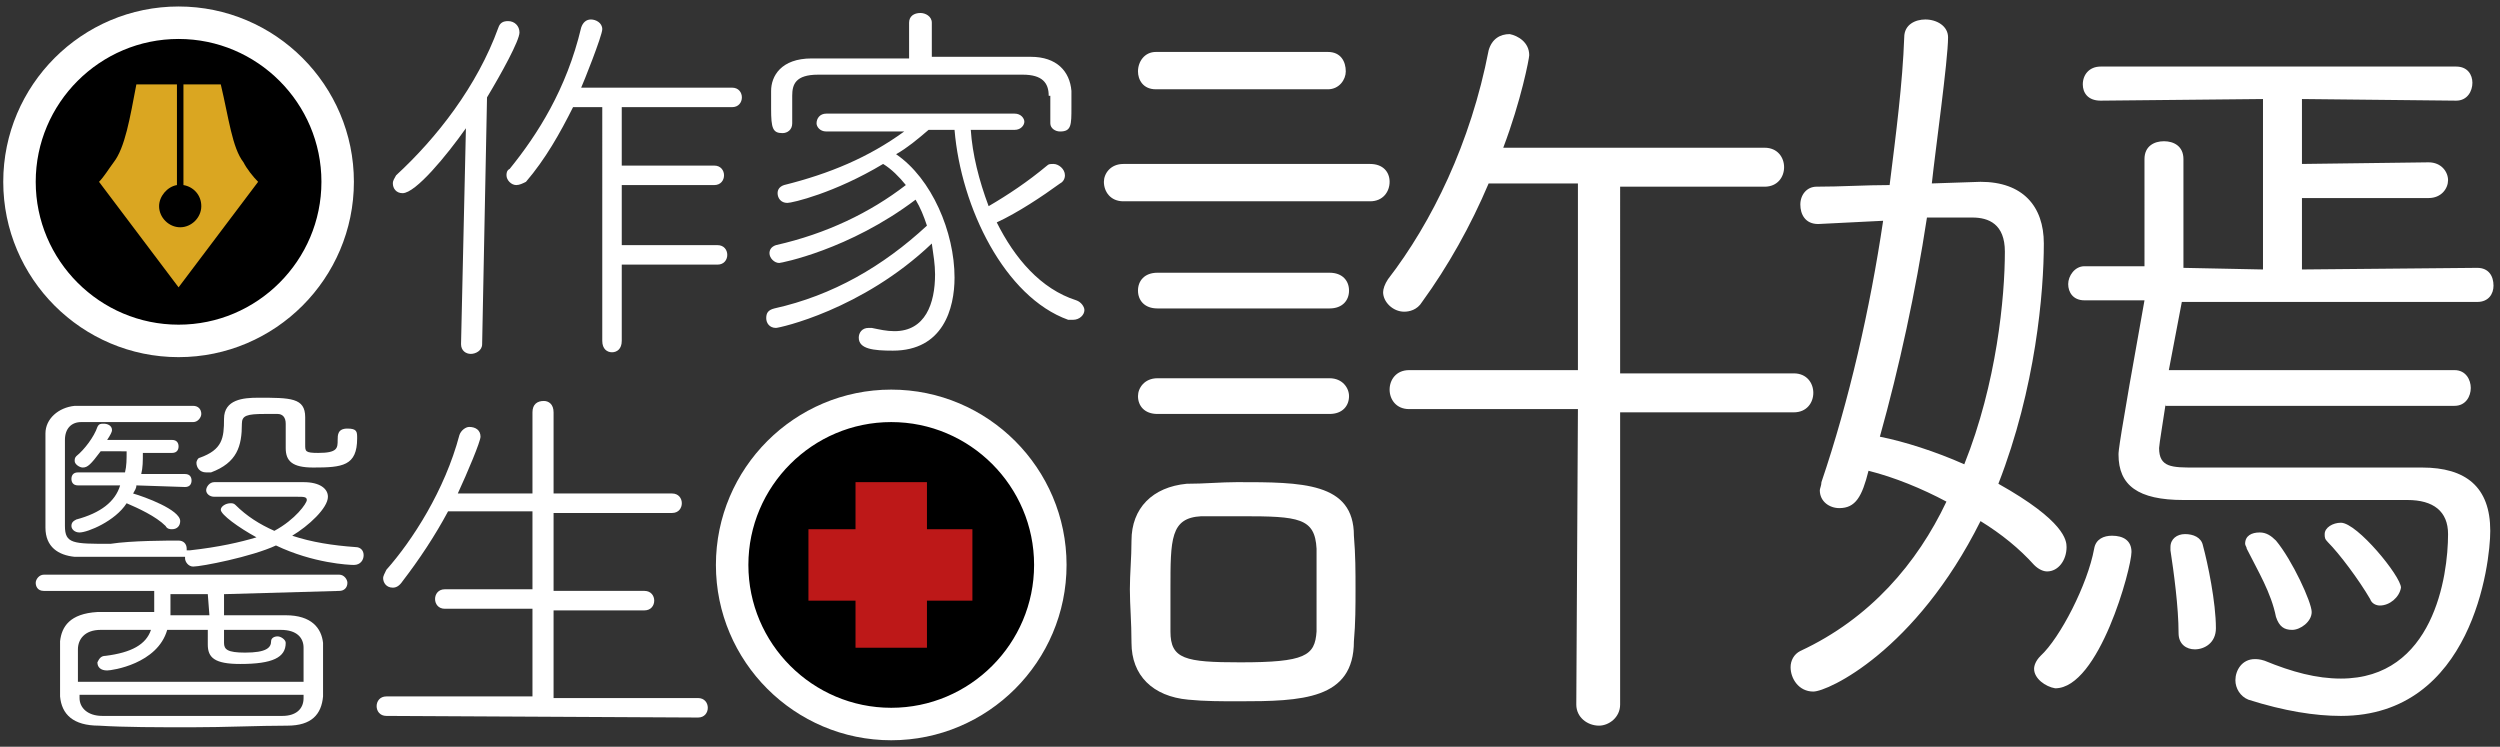
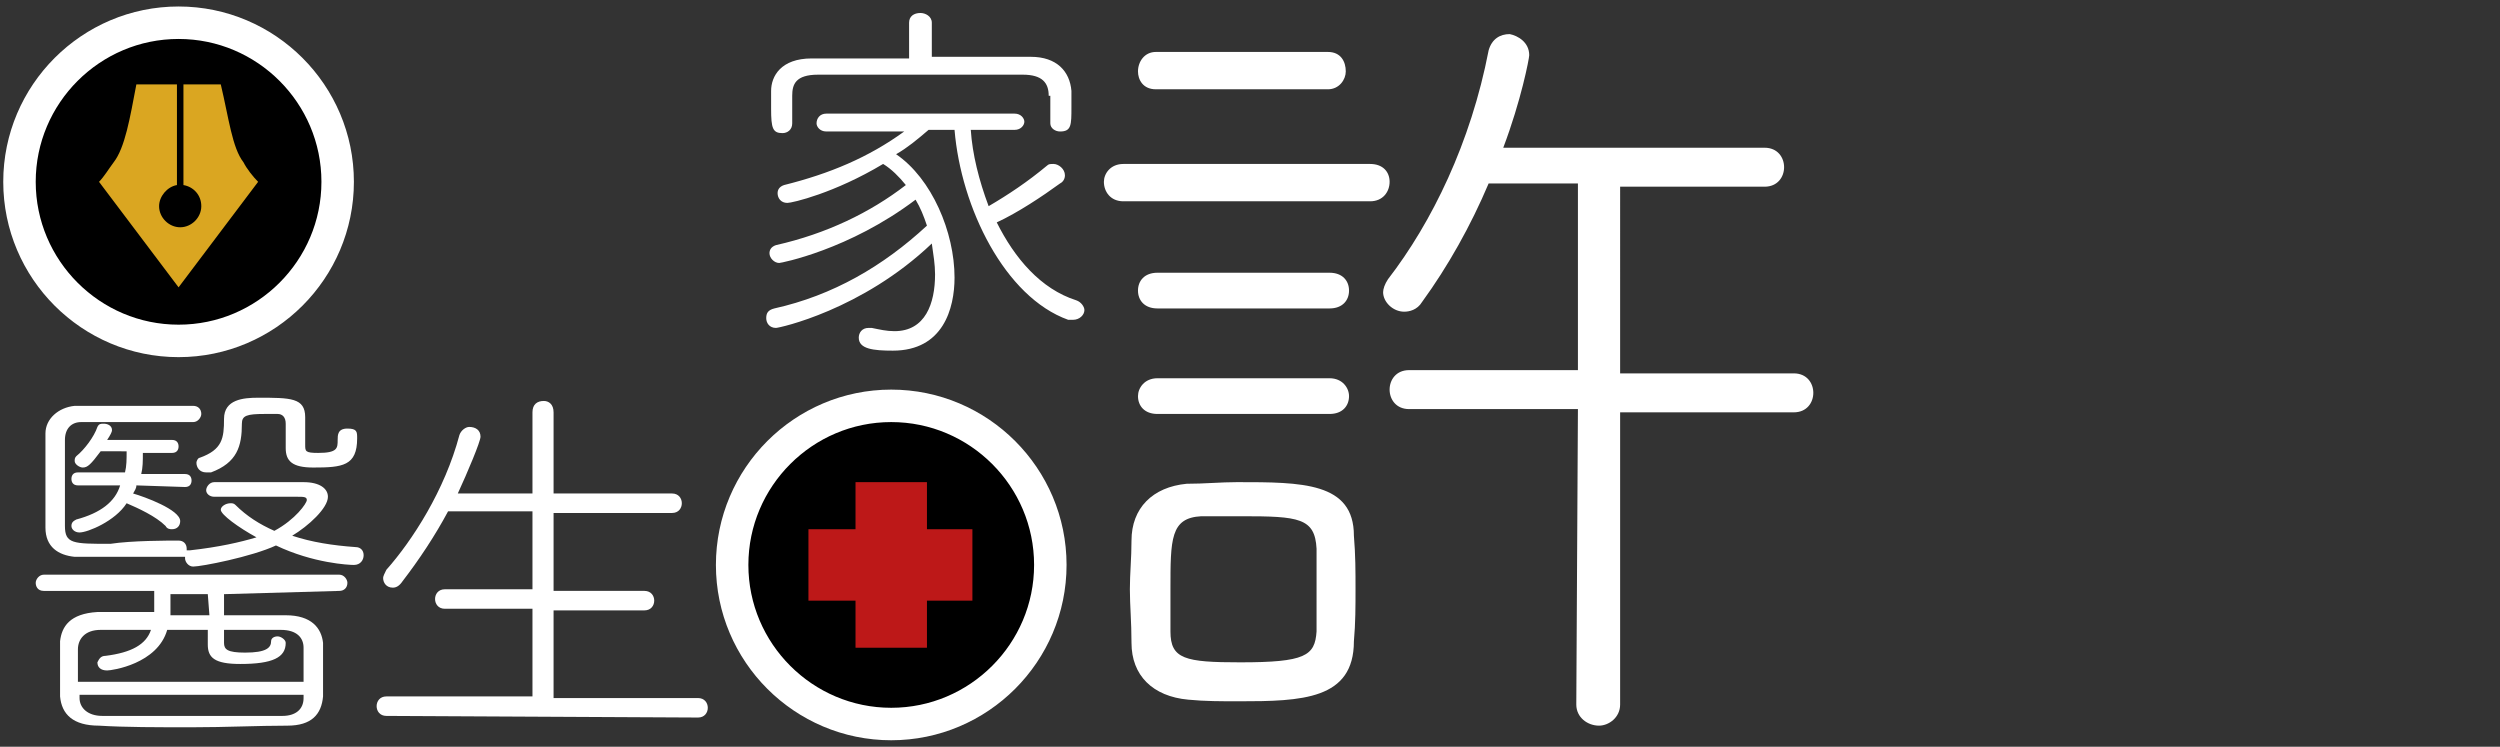
<svg xmlns="http://www.w3.org/2000/svg" version="1.1" id="Layer_1" x="0px" y="0px" viewBox="0 0 154 46" style="enable-background:new 0 0 154 46;" xml:space="preserve">
  <rect x="0" y="0" width="154" height="46" fill="#333333" stroke="none" />
  <style type="text/css">
	.st0{fill:#FFFFFF;}
	.st1{stroke:#FFFFFF;stroke-width:2;stroke-miterlimit:10;}
	.st2{fill:#BD1818;}
	.st3{fill:#DAA621;}
</style>
  <g>
    <path class="st0" d="M69.2,12.4c-0.8,0-1.2-0.6-1.2-1.2c0-0.5,0.4-1.1,1.2-1.1h15.2c0.8,0,1.2,0.5,1.2,1.1s-0.4,1.2-1.2,1.2H69.2z    M76.3,43.2c-1,0-2.1,0-3.1-0.1c-2.2-0.2-3.5-1.5-3.5-3.5c0-1.3-0.1-2.3-0.1-3.3s0.1-1.9,0.1-3c0-2,1.3-3.3,3.4-3.5   c1.1,0,2.1-0.1,3.1-0.1c4,0,7.2,0,7.2,3.3c0.1,1.2,0.1,2.2,0.1,3.3c0,1,0,2.1-0.1,3.2C83.4,43.1,80.2,43.2,76.3,43.2z M71.2,5.5   c-0.8,0-1.1-0.6-1.1-1.1c0-0.6,0.4-1.2,1.1-1.2h10.6c0.8,0,1.1,0.6,1.1,1.2c0,0.5-0.4,1.1-1.1,1.1H71.2z M71.3,19   c-0.8,0-1.2-0.5-1.2-1.1s0.4-1.1,1.2-1.1h10.6c0.8,0,1.2,0.5,1.2,1.1S82.7,19,81.9,19H71.3z M71.3,25.5c-0.8,0-1.2-0.5-1.2-1.1   c0-0.5,0.4-1.1,1.2-1.1h10.6c0.8,0,1.2,0.6,1.2,1.1c0,0.6-0.4,1.1-1.2,1.1H71.3z M81.1,36.4c0-1,0-1.9,0-2.6c-0.1-1.9-1.1-2-4.6-2   c-1,0-1.8,0-2.5,0c-1.9,0.1-1.9,1.4-1.9,4.5c0,0.9,0,1.8,0,2.6c0,1.7,0.9,1.9,4.3,1.9c4,0,4.6-0.4,4.7-1.9   C81.1,38.2,81.1,37.3,81.1,36.4z M97.2,25.2H86.8c-0.8,0-1.2-0.6-1.2-1.2s0.4-1.2,1.2-1.2h10.4V11.3h-5.5c-1.1,2.6-2.5,5.1-4.1,7.3   c-0.3,0.5-0.8,0.6-1.1,0.6c-0.7,0-1.3-0.6-1.3-1.2c0-0.2,0.1-0.5,0.3-0.8c2.7-3.5,5.1-8.4,6.2-14.1c0.2-0.7,0.7-1,1.3-1   c0.5,0.1,1.2,0.5,1.2,1.3c0,0.2-0.5,2.8-1.6,5.7h16.1c0.8,0,1.2,0.6,1.2,1.2s-0.4,1.2-1.2,1.2h-8.9V23h10.7c0.8,0,1.2,0.6,1.2,1.2   s-0.4,1.2-1.2,1.2H99.8v18c0,0.8-0.7,1.3-1.3,1.3c-0.7,0-1.4-0.5-1.4-1.3L97.2,25.2L97.2,25.2z" />
-     <path class="st0" d="M122,11.2c2.6,0,3.9,1.5,3.9,3.8c0,3-0.5,8.9-2.8,14.8c4.1,2.3,4.2,3.5,4.2,3.9c0,0.8-0.5,1.5-1.2,1.5   c-0.2,0-0.5-0.1-0.8-0.4c-0.9-1-2-1.9-3.3-2.7c-4,8-9.4,10.5-10.3,10.5s-1.4-0.8-1.4-1.5c0-0.4,0.2-0.8,0.6-1c4.3-2,7.2-5.4,9-9.2   c-1.5-0.8-3.2-1.5-4.8-1.9c-0.4,1.6-0.8,2.3-1.8,2.3c-0.6,0-1.2-0.4-1.2-1.1c0-0.1,0.1-0.3,0.1-0.5c1.7-5,3-10.7,3.8-16.1l-4,0.2   l0,0c-0.8,0-1.1-0.6-1.1-1.2c0-0.6,0.4-1.1,1-1.1c1.5,0,3-0.1,4.5-0.1c0.4-3.2,0.8-6.3,0.9-9.1c0-0.8,0.7-1.1,1.3-1.1   c0.7,0,1.4,0.4,1.4,1.1c0,1.4-0.8,7.1-1,9L122,11.2L122,11.2z M123.5,15.5c0-1.7-1-2.1-2-2.1c-0.8,0-1.8,0-2.8,0   c-0.7,4.6-1.7,9.2-2.9,13.5c1.5,0.3,3.4,0.9,5.2,1.7C123,23.6,123.5,18.3,123.5,15.5z M125.3,41.2c0-0.2,0.1-0.5,0.4-0.8   c1.2-1.1,2.9-4.4,3.3-6.6c0.1-0.6,0.6-0.8,1.1-0.8c0.7,0,1.2,0.3,1.2,1c0,1-2,8.4-4.7,8.4C126,42.3,125.3,41.8,125.3,41.2z    M133.4,24.9c-0.1,0.7-0.4,2.5-0.4,2.7c0,1.2,0.8,1.2,2.2,1.2h14c2.7,0,4.2,1.2,4.2,3.9c0,2-1.1,11.4-9.2,11.4   c-1.6,0-3.5-0.3-5.7-1c-0.5-0.2-0.8-0.7-0.8-1.2c0-0.6,0.4-1.3,1.2-1.3c0.1,0,0.3,0,0.6,0.1c1.7,0.7,3.2,1.1,4.7,1.1   c5.7,0,6.6-6.3,6.6-8.9c0-1.4-0.9-2.1-2.5-2.1h-3.6c-3.2,0-6.9,0-10,0h-0.2c-2.8,0-4-0.9-4-2.8c0-0.2,0-0.6,1.6-9.5h-3.7   c-0.7,0-1-0.5-1-1s0.4-1.1,1-1.1h3.7V9.8c0-0.8,0.6-1.1,1.2-1.1c0.6,0,1.2,0.3,1.2,1.1v6.7l4.9,0.1V6.1l-10,0.1   c-0.8,0-1.1-0.5-1.1-1c0-0.6,0.4-1.1,1.1-1.1h11h10.9c0.7,0,1,0.5,1,1s-0.3,1.1-1,1.1l-9.5-0.1v4l7.8-0.1c0.8,0,1.2,0.6,1.2,1.1   s-0.4,1.1-1.2,1.1h-7.8v4.4l10.8-0.1c0.7,0,1,0.5,1,1.1c0,0.5-0.3,1-1,1h-18.2l-0.8,4.2h17.6c0.7,0,1,0.6,1,1.1s-0.3,1.1-1,1.1   h-17.8V24.9z M135.2,40c-0.5,0-1-0.3-1-1c0-1.6-0.3-3.8-0.5-5.1v-0.2c0-0.5,0.4-0.8,0.9-0.8s1,0.2,1.1,0.7c0.3,1.1,0.8,3.5,0.8,5.1   C136.5,39.6,135.8,40,135.2,40z M141.2,38.8c-0.5,0-0.8-0.2-1-0.8c-0.3-1.5-1.1-2.8-1.8-4.2c0-0.1-0.1-0.2-0.1-0.3   c0-0.5,0.4-0.7,0.9-0.7c0.4,0,0.7,0.2,1,0.5c1,1.2,2.2,3.8,2.2,4.4C142.4,38.3,141.7,38.8,141.2,38.8z M146.6,37.3   c-0.2,0-0.5-0.1-0.6-0.4c-0.7-1.2-1.9-2.8-2.6-3.5c-0.2-0.2-0.2-0.3-0.2-0.5c0-0.4,0.5-0.7,1-0.7c1,0,3.7,3.3,3.7,4   C147.8,36.8,147.2,37.3,146.6,37.3z" />
  </g>
  <g>
-     <path class="st0" d="M28.4,21.2l0.3-13.3c-1.2,1.7-3.1,4-3.9,4c-0.4,0-0.6-0.3-0.6-0.6c0-0.2,0.1-0.3,0.2-0.5   c2.5-2.3,5-5.5,6.3-9.1c0.1-0.3,0.3-0.4,0.6-0.4C31.7,1.3,32,1.6,32,2c0,0.5-1.1,2.5-2,4l-0.3,15.2c0,0.4-0.4,0.6-0.7,0.6   S28.4,21.6,28.4,21.2L28.4,21.2z M38.3,16.1V21c0,0.5-0.3,0.7-0.6,0.7s-0.6-0.2-0.6-0.7V6.6h-1.8c-0.8,1.6-1.7,3.2-2.9,4.6   c-0.2,0.1-0.4,0.2-0.6,0.2c-0.3,0-0.6-0.3-0.6-0.6c0-0.1,0-0.3,0.2-0.4c1.7-2.1,3.5-4.9,4.4-8.7c0.1-0.3,0.3-0.5,0.6-0.5   s0.7,0.2,0.7,0.6s-1.2,3.4-1.3,3.6h9.3c0.4,0,0.6,0.3,0.6,0.6c0,0.3-0.2,0.6-0.6,0.6h-6.8v3.6H44c0.4,0,0.6,0.3,0.6,0.6   s-0.2,0.6-0.6,0.6h-5.7v3.7h5.9c0.4,0,0.6,0.3,0.6,0.6s-0.2,0.6-0.6,0.6h-5.9V16.1z" />
    <path class="st0" d="M59.8,8c0.1,1.5,0.5,3.1,1.1,4.7c1.2-0.7,2.4-1.5,3.6-2.5c0.1-0.1,0.2-0.1,0.4-0.1c0.3,0,0.7,0.3,0.7,0.7   c0,0.2-0.1,0.4-0.3,0.5c-1.1,0.8-2.6,1.8-3.9,2.4c1.1,2.2,2.7,4.1,4.9,4.8c0.3,0.1,0.5,0.4,0.5,0.6c0,0.3-0.3,0.6-0.7,0.6   c-0.1,0-0.2,0-0.3,0c-3.9-1.4-6.6-6.9-7-11.7h-1.6c-0.7,0.6-1.3,1.1-2,1.5c2.2,1.5,3.6,4.8,3.6,7.6c0,1.9-0.7,4.5-3.8,4.5   c-1.2,0-2.1-0.1-2.1-0.8c0-0.3,0.2-0.6,0.6-0.6c0,0,0.1,0,0.2,0c0.5,0.1,0.9,0.2,1.4,0.2c1.9,0,2.5-1.7,2.5-3.5   c0-0.6-0.1-1.2-0.2-1.9c-4.3,4.1-9.4,5.2-9.6,5.2c-0.4,0-0.6-0.3-0.6-0.6c0-0.3,0.1-0.5,0.5-0.6c3.6-0.8,6.7-2.6,9.4-5.1   c-0.2-0.6-0.4-1.1-0.7-1.6c-4.1,3.1-8.3,3.9-8.4,3.9c-0.3,0-0.6-0.3-0.6-0.6c0-0.2,0.1-0.4,0.4-0.5c3.1-0.7,5.8-2,8-3.7   c-0.4-0.5-0.9-1-1.4-1.3c-3,1.8-5.6,2.4-5.9,2.4c-0.4,0-0.6-0.3-0.6-0.6c0-0.2,0.1-0.4,0.4-0.5c2.8-0.7,5.2-1.7,7.4-3.3h-4.8   c-0.4,0-0.6-0.3-0.6-0.5c0-0.3,0.2-0.6,0.6-0.6h11.6c0.4,0,0.6,0.3,0.6,0.5S62.9,8,62.5,8H59.8z M64.6,5.9c0-0.8-0.4-1.3-1.6-1.3   c-1.8,0-4.1,0-6.4,0s-4.5,0-6.2,0c-1.4,0-1.6,0.6-1.6,1.3v1.7c0,0.4-0.3,0.6-0.6,0.6c-0.6,0-0.7-0.3-0.7-1.5c0-0.4,0-0.7,0-1.1   c0-0.9,0.6-2,2.5-2c2,0,4,0,6,0V1.4c0-0.4,0.3-0.6,0.7-0.6c0.3,0,0.7,0.2,0.7,0.6v2.1c2,0,4,0,6.1,0c1.6,0,2.4,0.9,2.5,2.1   c0,0.3,0,0.6,0,1c0,1.1,0,1.5-0.7,1.5c-0.3,0-0.6-0.2-0.6-0.5V5.9H64.6z" />
  </g>
  <g>
    <path class="st1" d="M64.7,34.8c0,5.4-4.4,9.8-9.8,9.8s-9.8-4.4-9.8-9.8s4.4-9.8,9.8-9.8S64.7,29.4,64.7,34.8z" />
    <polygon class="st2" points="59.9,32.6 57.1,32.6 57.1,29.7 52.7,29.7 52.7,32.6 49.8,32.6 49.8,37 52.7,37 52.7,39.9 57.1,39.9    57.1,37 59.9,37  " />
  </g>
  <g>
    <path class="st1" d="M20.8,11.2c0,5.4-4.4,9.8-9.8,9.8s-9.8-4.4-9.8-9.8S5.6,1.4,11,1.4S20.8,5.8,20.8,11.2z" />
    <path class="st3" d="M15,10c-0.7-0.9-0.9-2.7-1.4-4.8h-2.3v6.2c0.6,0.1,1.1,0.6,1.1,1.3S11.8,14,11.1,14s-1.3-0.6-1.3-1.3   c0-0.6,0.5-1.2,1.1-1.3V5.2H8.4C8,7.3,7.7,9.1,7,10c-0.3,0.4-0.6,0.9-0.9,1.2l4.9,6.5l4.9-6.5C15.6,10.9,15.2,10.4,15,10z" />
  </g>
  <g>
    <path class="st0" d="M13.8,36.6v1.3c1.3,0,2.6,0,3.8,0c1.6,0,2.2,0.8,2.3,1.7c0,0.4,0,1,0,1.5c0,0.7,0,1.3,0,1.8   c-0.1,1.1-0.7,1.8-2.2,1.8c-1.8,0-3.8,0.1-5.9,0.1s-4.1,0-5.7-0.1c-1.6,0-2.3-0.7-2.4-1.8c0-0.4,0-1.1,0-1.7c0-0.6,0-1.3,0-1.7   c0.1-0.9,0.6-1.7,2.3-1.8c1,0,2.2,0,3.5,0c0-0.5,0-0.8,0-1.3H2.7c-0.4,0-0.5-0.3-0.5-0.5s0.2-0.5,0.5-0.5h9h9.2   c0.3,0,0.5,0.3,0.5,0.5c0,0.3-0.2,0.5-0.5,0.5L13.8,36.6z M11,33.3c0.3,0,0.5,0.2,0.5,0.5v0.1c0,0,0.1,0,0.2,0   c1.8-0.2,3.1-0.5,4.1-0.8c-1.1-0.6-2.2-1.4-2.2-1.7c0-0.2,0.3-0.4,0.6-0.4c0.1,0,0.2,0,0.3,0.1c0.7,0.7,1.5,1.2,2.4,1.6   c1.3-0.7,2-1.7,2-1.9c0-0.2-0.2-0.2-0.6-0.2c-1.2,0-3.6,0-5.1,0c-0.3,0-0.5-0.2-0.5-0.4c0-0.2,0.2-0.5,0.5-0.5c1.7,0,3.9,0,5.5,0   c1,0,1.5,0.4,1.5,0.9c0,0.7-1.2,1.8-2.2,2.4c1.2,0.4,2.5,0.6,3.9,0.7c0.3,0,0.5,0.2,0.5,0.5s-0.2,0.6-0.6,0.6   c-0.3,0-2.5-0.1-4.8-1.2c-1.5,0.7-4.6,1.3-5.1,1.3c-0.3,0-0.5-0.3-0.5-0.5v-0.1c0,0-0.1,0-0.2,0c-0.5,0-1.7,0-3,0   c-1.5,0-3.1,0-3.6,0c-1-0.1-1.8-0.6-1.8-1.8c0-1,0-2.3,0-3.5c0-0.9,0-1.7,0-2.3c0-0.9,0.8-1.6,1.8-1.7c0.6,0,2.1,0,3.7,0   s3.1,0,3.6,0c0.3,0,0.5,0.2,0.5,0.5c0,0.2-0.2,0.5-0.5,0.5c-0.8,0-3.2,0-5,0C6,26,5.3,26,5,26c-0.6,0-1,0.4-1,1.1   c0,0.6,0,1.6,0,2.5c0,1,0,2,0,2.8c0,1.1,0.5,1.1,2.8,1.1C8.1,33.3,10.3,33.3,11,33.3L11,33.3z M8.4,29.9c0,0.2-0.1,0.3-0.2,0.5   c0.7,0.2,2.9,1,2.9,1.7c0,0.3-0.2,0.5-0.5,0.5c-0.1,0-0.3,0-0.4-0.2c-0.6-0.6-1.7-1.1-2.4-1.4c-0.7,1.1-2.4,1.8-2.9,1.8   c-0.3,0-0.5-0.2-0.5-0.4s0.1-0.3,0.3-0.4c1.5-0.4,2.4-1.1,2.7-2.1H4.8c-0.3,0-0.4-0.2-0.4-0.4c0-0.2,0.1-0.4,0.4-0.4h2.9   c0.1-0.4,0.1-0.8,0.1-1.3H6.2c-0.6,0.8-0.8,1-1.1,1c-0.2,0-0.5-0.2-0.5-0.4c0-0.1,0-0.2,0.1-0.3c0.5-0.4,1.1-1.2,1.3-1.8   c0.1-0.2,0.2-0.2,0.4-0.2c0.2,0,0.5,0.1,0.5,0.4c0,0.1-0.1,0.3-0.3,0.6h4c0.3,0,0.4,0.2,0.4,0.4c0,0.2-0.1,0.4-0.4,0.4H8.8   c0,0.5,0,0.9-0.1,1.3h2.7c0.3,0,0.4,0.2,0.4,0.4c0,0.2-0.1,0.4-0.4,0.4L8.4,29.9L8.4,29.9z M12.8,38.8h-2.5   c-0.6,2.1-3.4,2.5-3.7,2.5c-0.4,0-0.6-0.2-0.6-0.5c0.1-0.2,0.2-0.4,0.5-0.4c1.6-0.2,2.5-0.7,2.8-1.6c-1.1,0-2.2,0-3.1,0   c-1,0-1.4,0.6-1.4,1.2v2h13.9c0-0.8,0-1.6,0-2.1c0-0.6-0.4-1.1-1.4-1.1s-2.2,0-3.5,0v0.8c0,0.4,0.2,0.6,1.3,0.6   c1.3,0,1.6-0.3,1.6-0.7c0-0.2,0.2-0.3,0.4-0.3c0.2,0,0.5,0.2,0.5,0.4c0,0.9-0.8,1.3-2.8,1.3c-1.6,0-2-0.4-2-1.2V38.8z M18.7,42.8   H4.9V43c0,0.6,0.5,1.1,1.4,1.1c1.5,0,3.5,0,5.4,0c2,0,4,0,5.7,0c0.8,0,1.3-0.4,1.3-1.1V42.8z M12.8,36.6h-2.3c0,0.4,0,0.9,0,1.3   h2.4L12.8,36.6L12.8,36.6z M19.3,28.8c-1.3,0-1.7-0.4-1.7-1.2c0-0.5,0-1.1,0-1.5s-0.2-0.6-0.5-0.6c-0.2,0-0.5,0-0.8,0   c-1.1,0-1.4,0.1-1.4,0.6c0,1.4-0.3,2.4-1.9,3c-0.1,0-0.2,0-0.3,0c-0.4,0-0.6-0.3-0.6-0.6c0-0.1,0.1-0.3,0.2-0.3   c1.4-0.5,1.5-1.2,1.5-2.4c0-1.2,1.2-1.3,2.1-1.3c2,0,2.9,0,2.9,1.2c0,0.6,0,1.2,0,1.7c0,0.4,0,0.5,0.8,0.5c1.2,0,1.2-0.3,1.2-0.8   c0-0.3,0-0.7,0.6-0.7S22,26.6,22,27C22,28.7,21.1,28.8,19.3,28.8z" />
    <path class="st0" d="M23.8,44.1c-0.4,0-0.6-0.3-0.6-0.6s0.2-0.6,0.6-0.6h9v-5.4h-5.4c-0.4,0-0.6-0.3-0.6-0.6s0.2-0.6,0.6-0.6h5.4   v-4.8h-5.2c-0.8,1.5-1.8,3-2.8,4.3c-0.2,0.3-0.4,0.4-0.6,0.4c-0.4,0-0.6-0.3-0.6-0.6c0-0.1,0.1-0.3,0.2-0.5   c1.6-1.8,3.6-4.9,4.5-8.3c0.1-0.3,0.4-0.5,0.6-0.5c0.4,0,0.7,0.2,0.7,0.6c0,0.3-0.8,2.2-1.4,3.5h4.6v-5c0-0.5,0.3-0.7,0.7-0.7   c0.3,0,0.6,0.2,0.6,0.7v5h7.3c0.4,0,0.6,0.3,0.6,0.6s-0.2,0.6-0.6,0.6h-7.3v4.8h5.6c0.4,0,0.6,0.3,0.6,0.6s-0.2,0.6-0.6,0.6h-5.6   V43H43c0.4,0,0.6,0.3,0.6,0.6s-0.2,0.6-0.6,0.6L23.8,44.1L23.8,44.1z" />
  </g>
</svg>